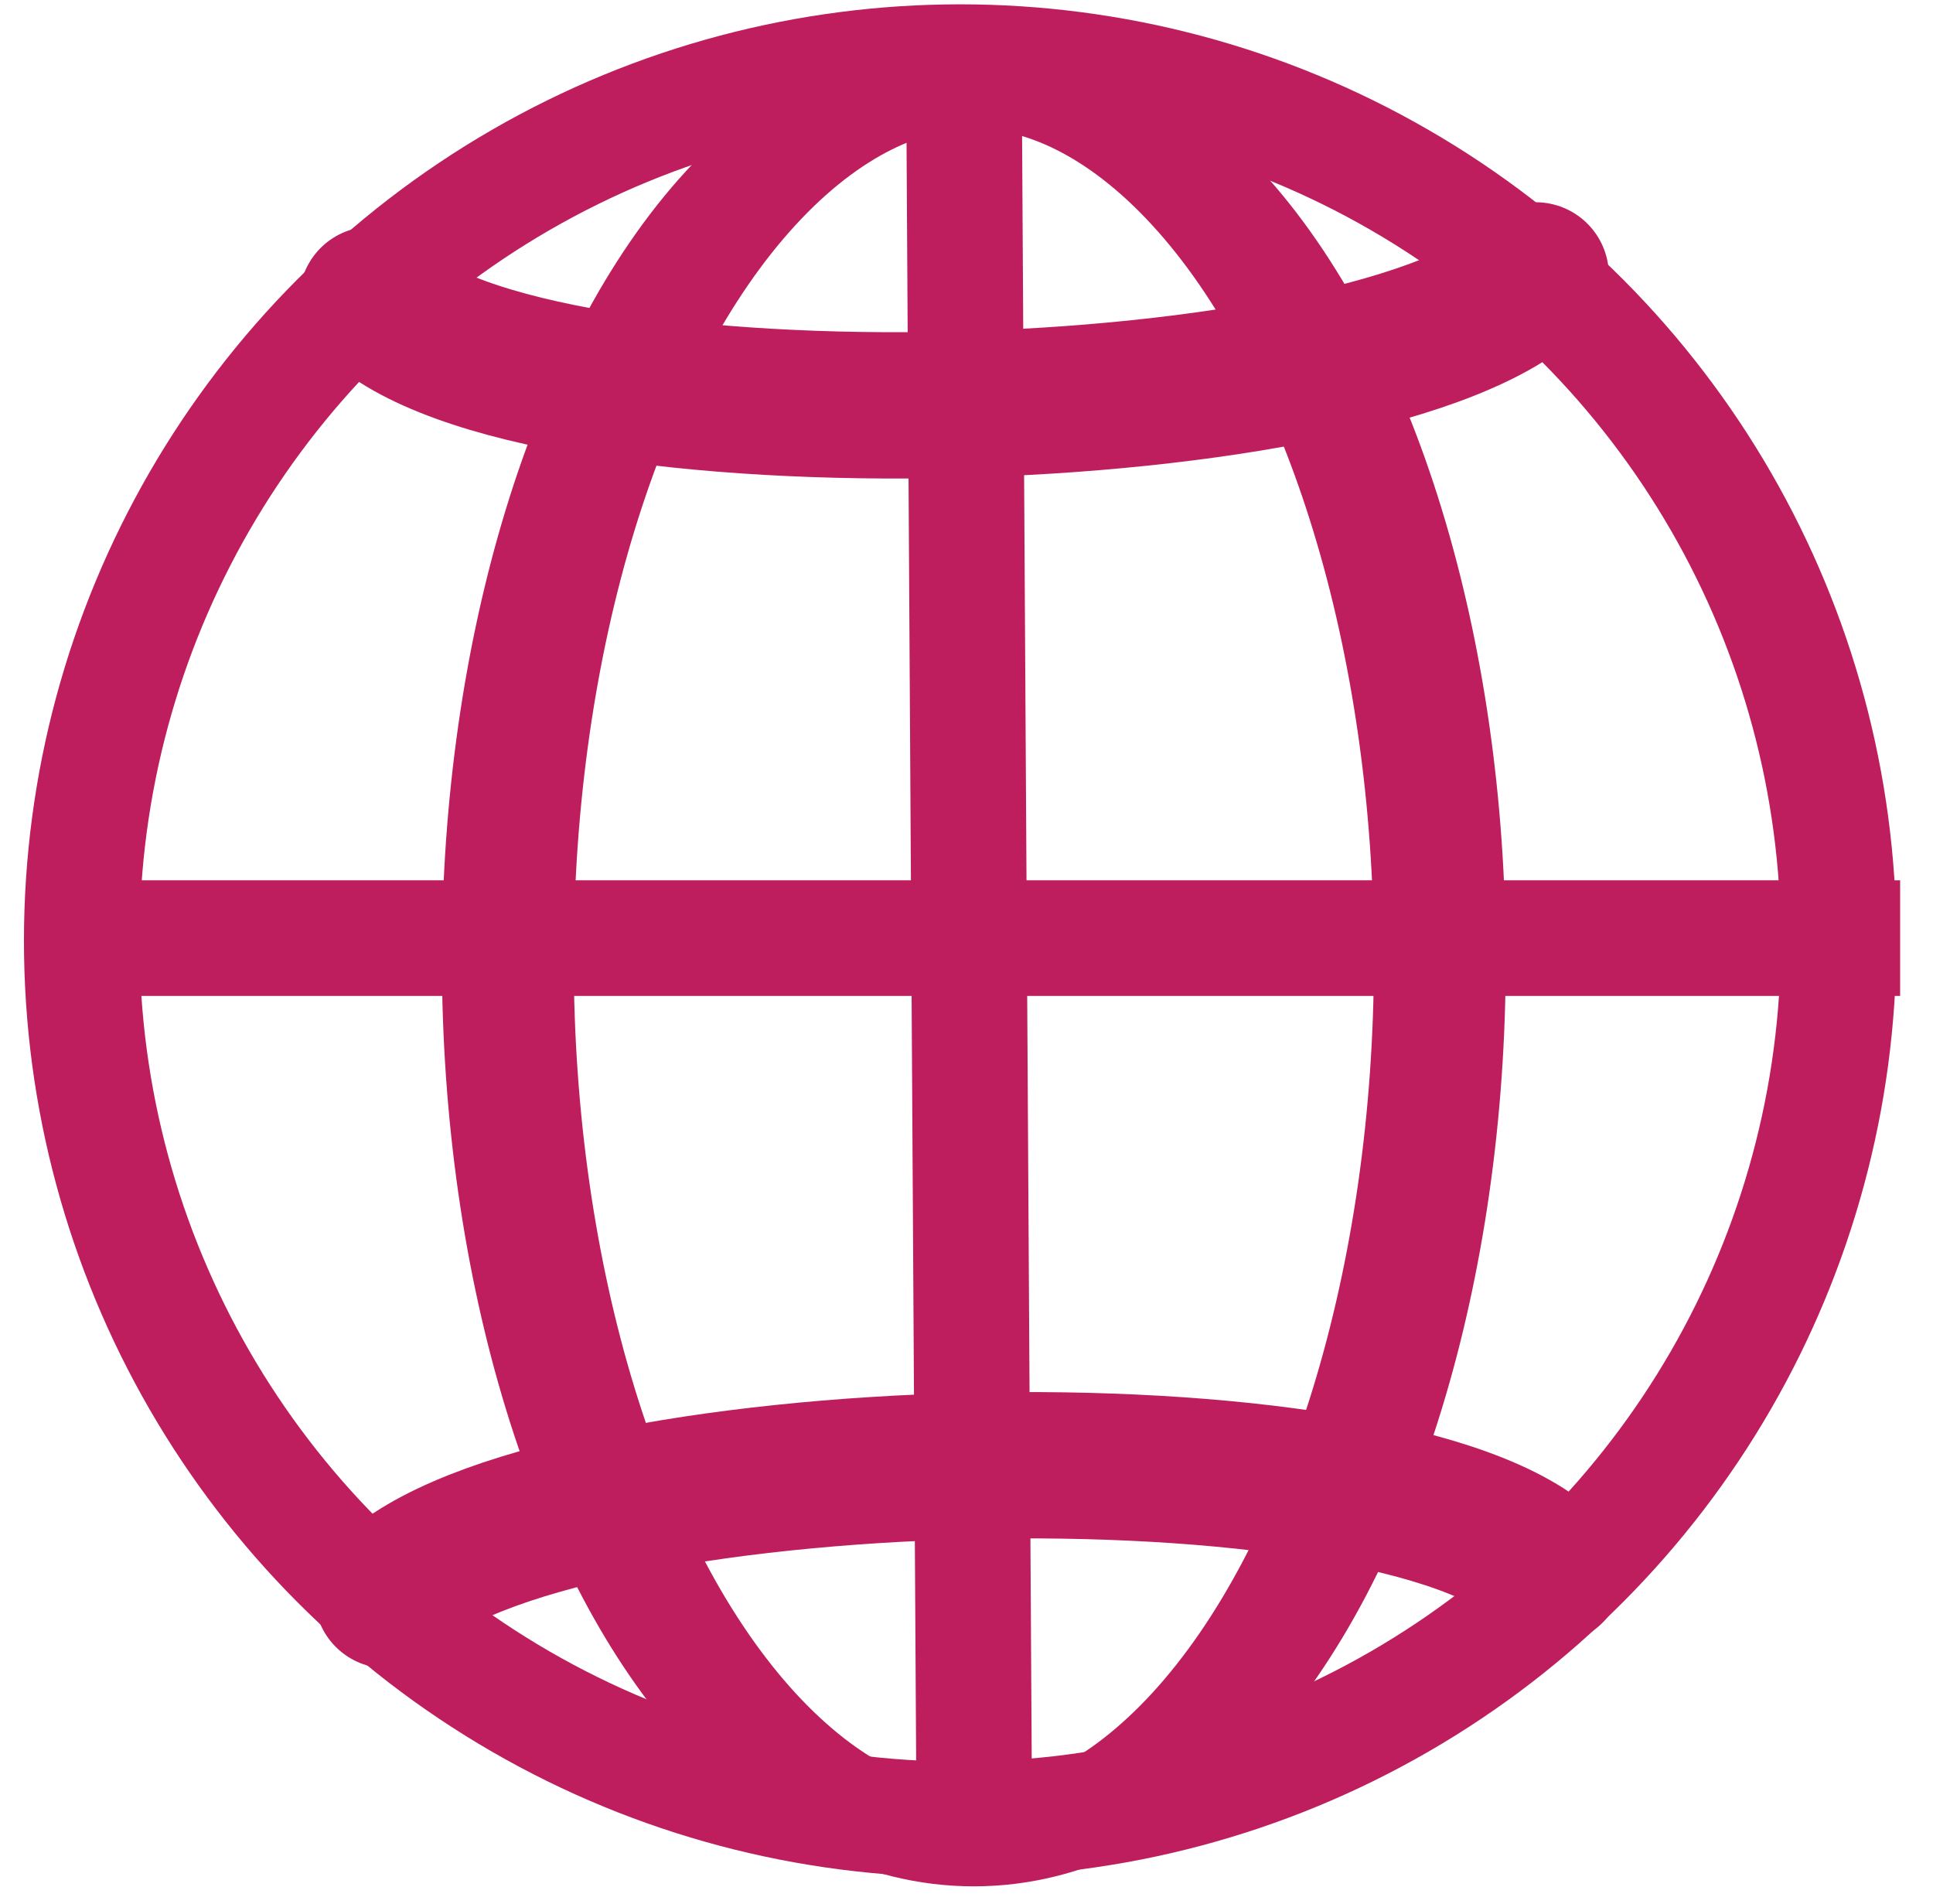
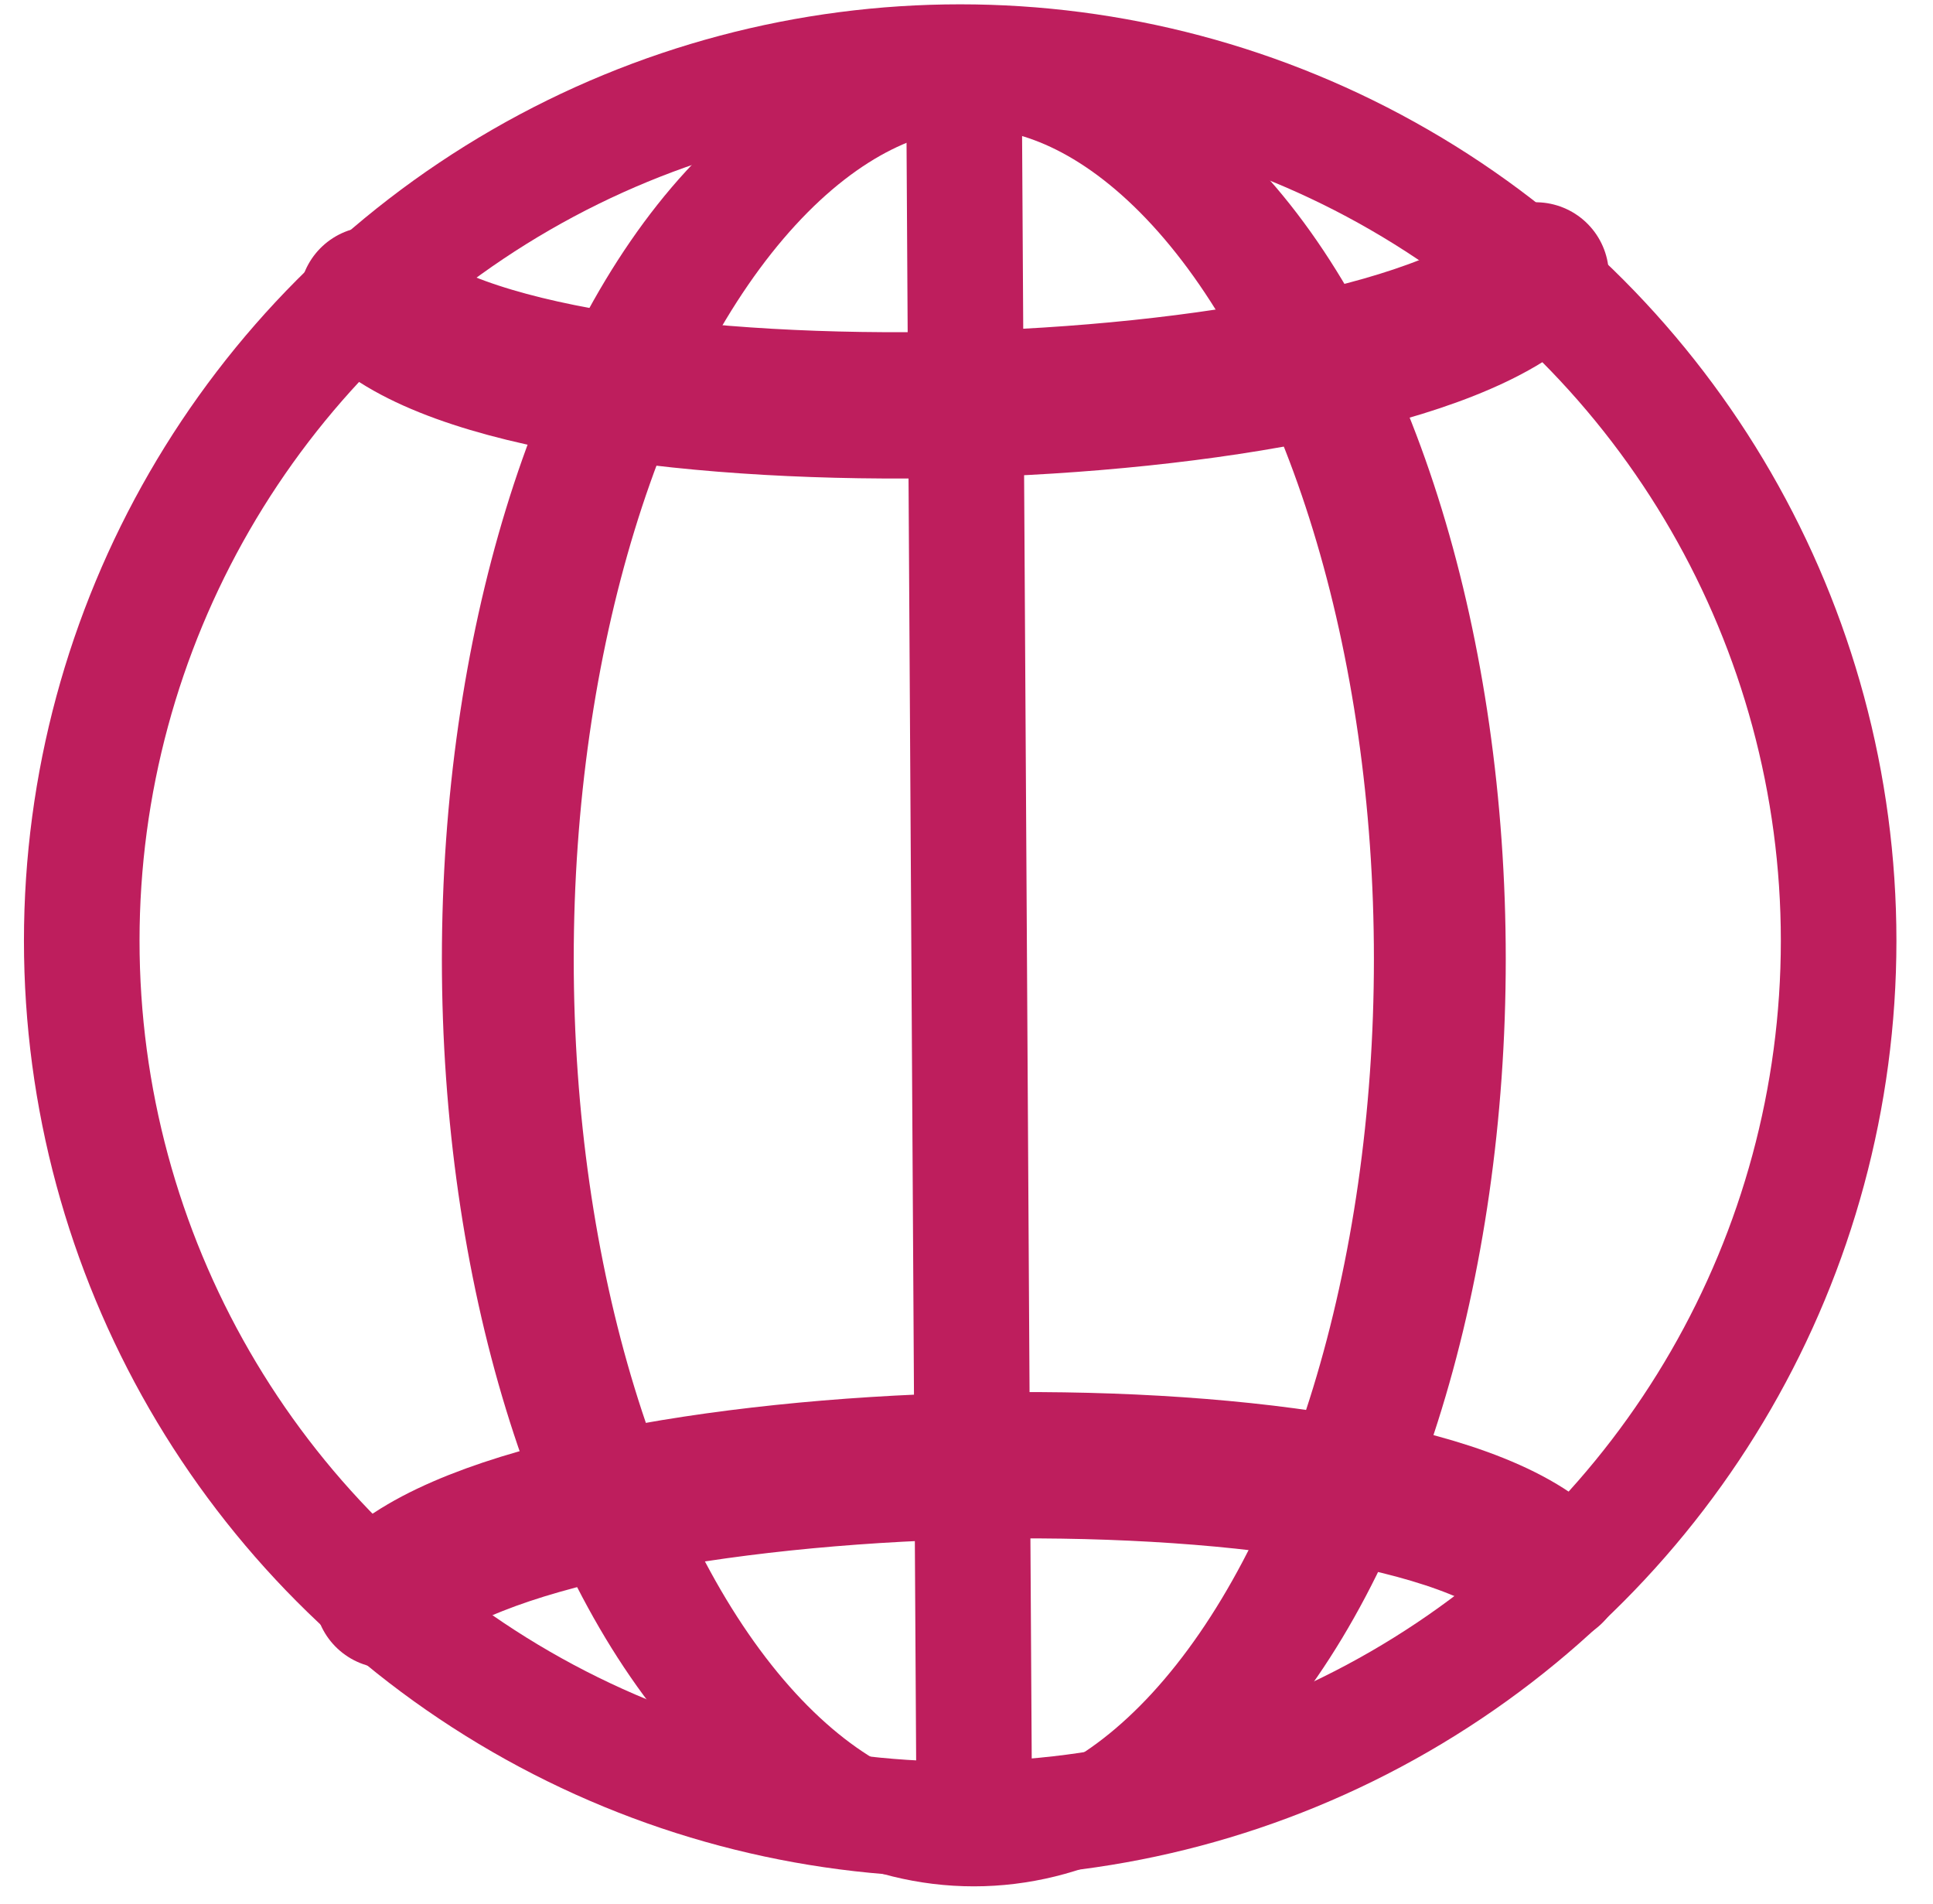
<svg xmlns="http://www.w3.org/2000/svg" width="100%" height="100%" viewBox="0 0 66 65" version="1.1" xml:space="preserve" style="fill-rule:evenodd;clip-rule:evenodd;stroke-linecap:square;stroke-linejoin:round;stroke-miterlimit:1.5;">
  <g transform="matrix(1,0,0,1,-1741.81,-2740.76)">
    <g transform="matrix(1,0,0,1,-4.54747e-13,118.537)">
      <g id="world" transform="matrix(0.718,0,0,0.718,2165.49,719.118)">
        <g transform="matrix(0.966,0,0,0.966,-766.852,490.532)">
          <circle cx="230.258" cy="2282.36" r="43.244" style="fill:none;stroke:rgb(190, 30, 93);stroke-width:5.69px;" />
        </g>
        <g transform="matrix(1.099,0,0,1.099,-2483.89,-206.435)">
          <path d="M1739.32,2612.6C1746.08,2619.36 1782.91,2618.3 1789.66,2611.55" style="fill:none;stroke:rgb(190, 30, 93);stroke-width:6.33px;stroke-linecap:round;" />
        </g>
        <g transform="matrix(-1.099,-1.34619e-16,1.34619e-16,-1.099,1395.18,5596.5)">
          <path d="M1739.32,2612.6C1746.08,2619.36 1782.91,2618.3 1789.66,2611.55" style="fill:none;stroke:rgb(190, 30, 93);stroke-width:6.33px;stroke-linecap:round;" />
        </g>
        <g transform="matrix(1.259,0,0,0.925,-830.197,586.757)">
          <ellipse cx="227.5" cy="2280.44" rx="17.602" ry="45.17" style="fill:none;stroke:rgb(190, 30, 93);stroke-width:4.98px;" />
        </g>
        <g transform="matrix(0.966,0,0,0.966,-763.423,490.532)">
-           <path d="M183.647,2282.23L270.135,2282.23" style="fill:none;stroke:rgb(190, 30, 93);stroke-width:5.69px;" />
-         </g>
+           </g>
        <g transform="matrix(0.966,0,0,0.966,-763.423,490.532)">
          <path d="M226.891,2239.47L227.399,2324.98" style="fill:none;stroke:rgb(190, 30, 93);stroke-width:5.69px;" />
        </g>
      </g>
    </g>
  </g>
</svg>